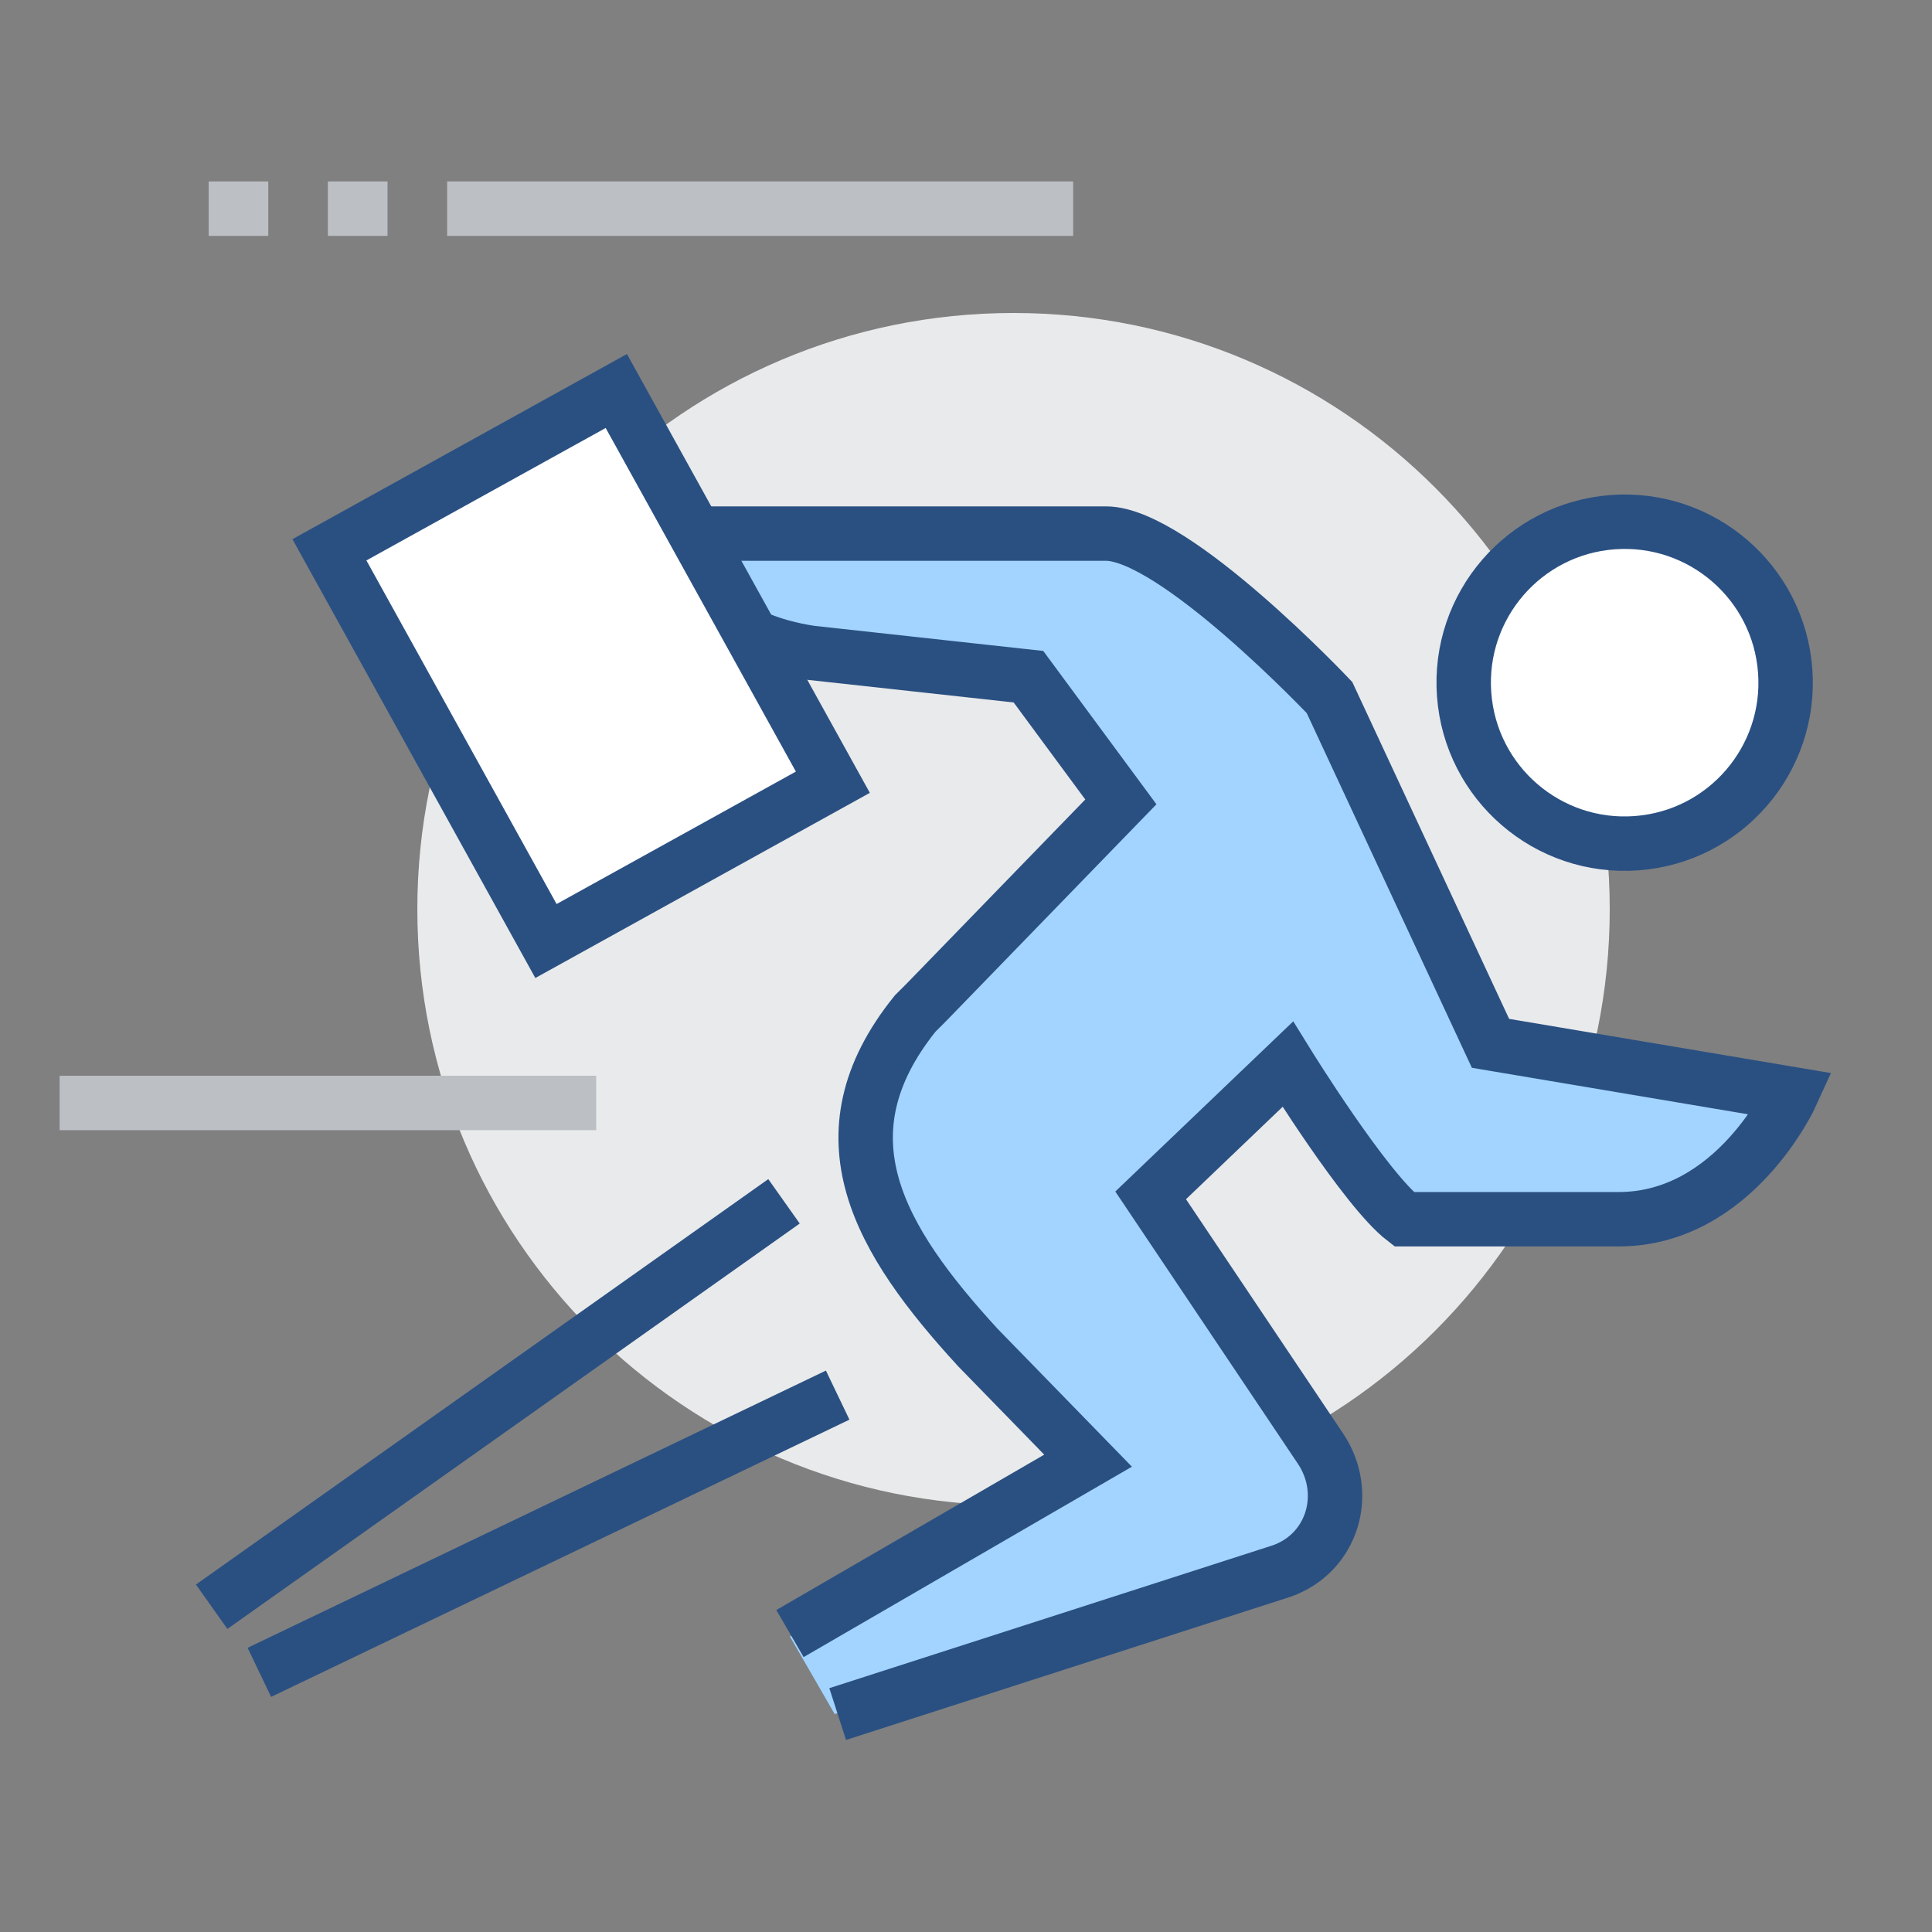
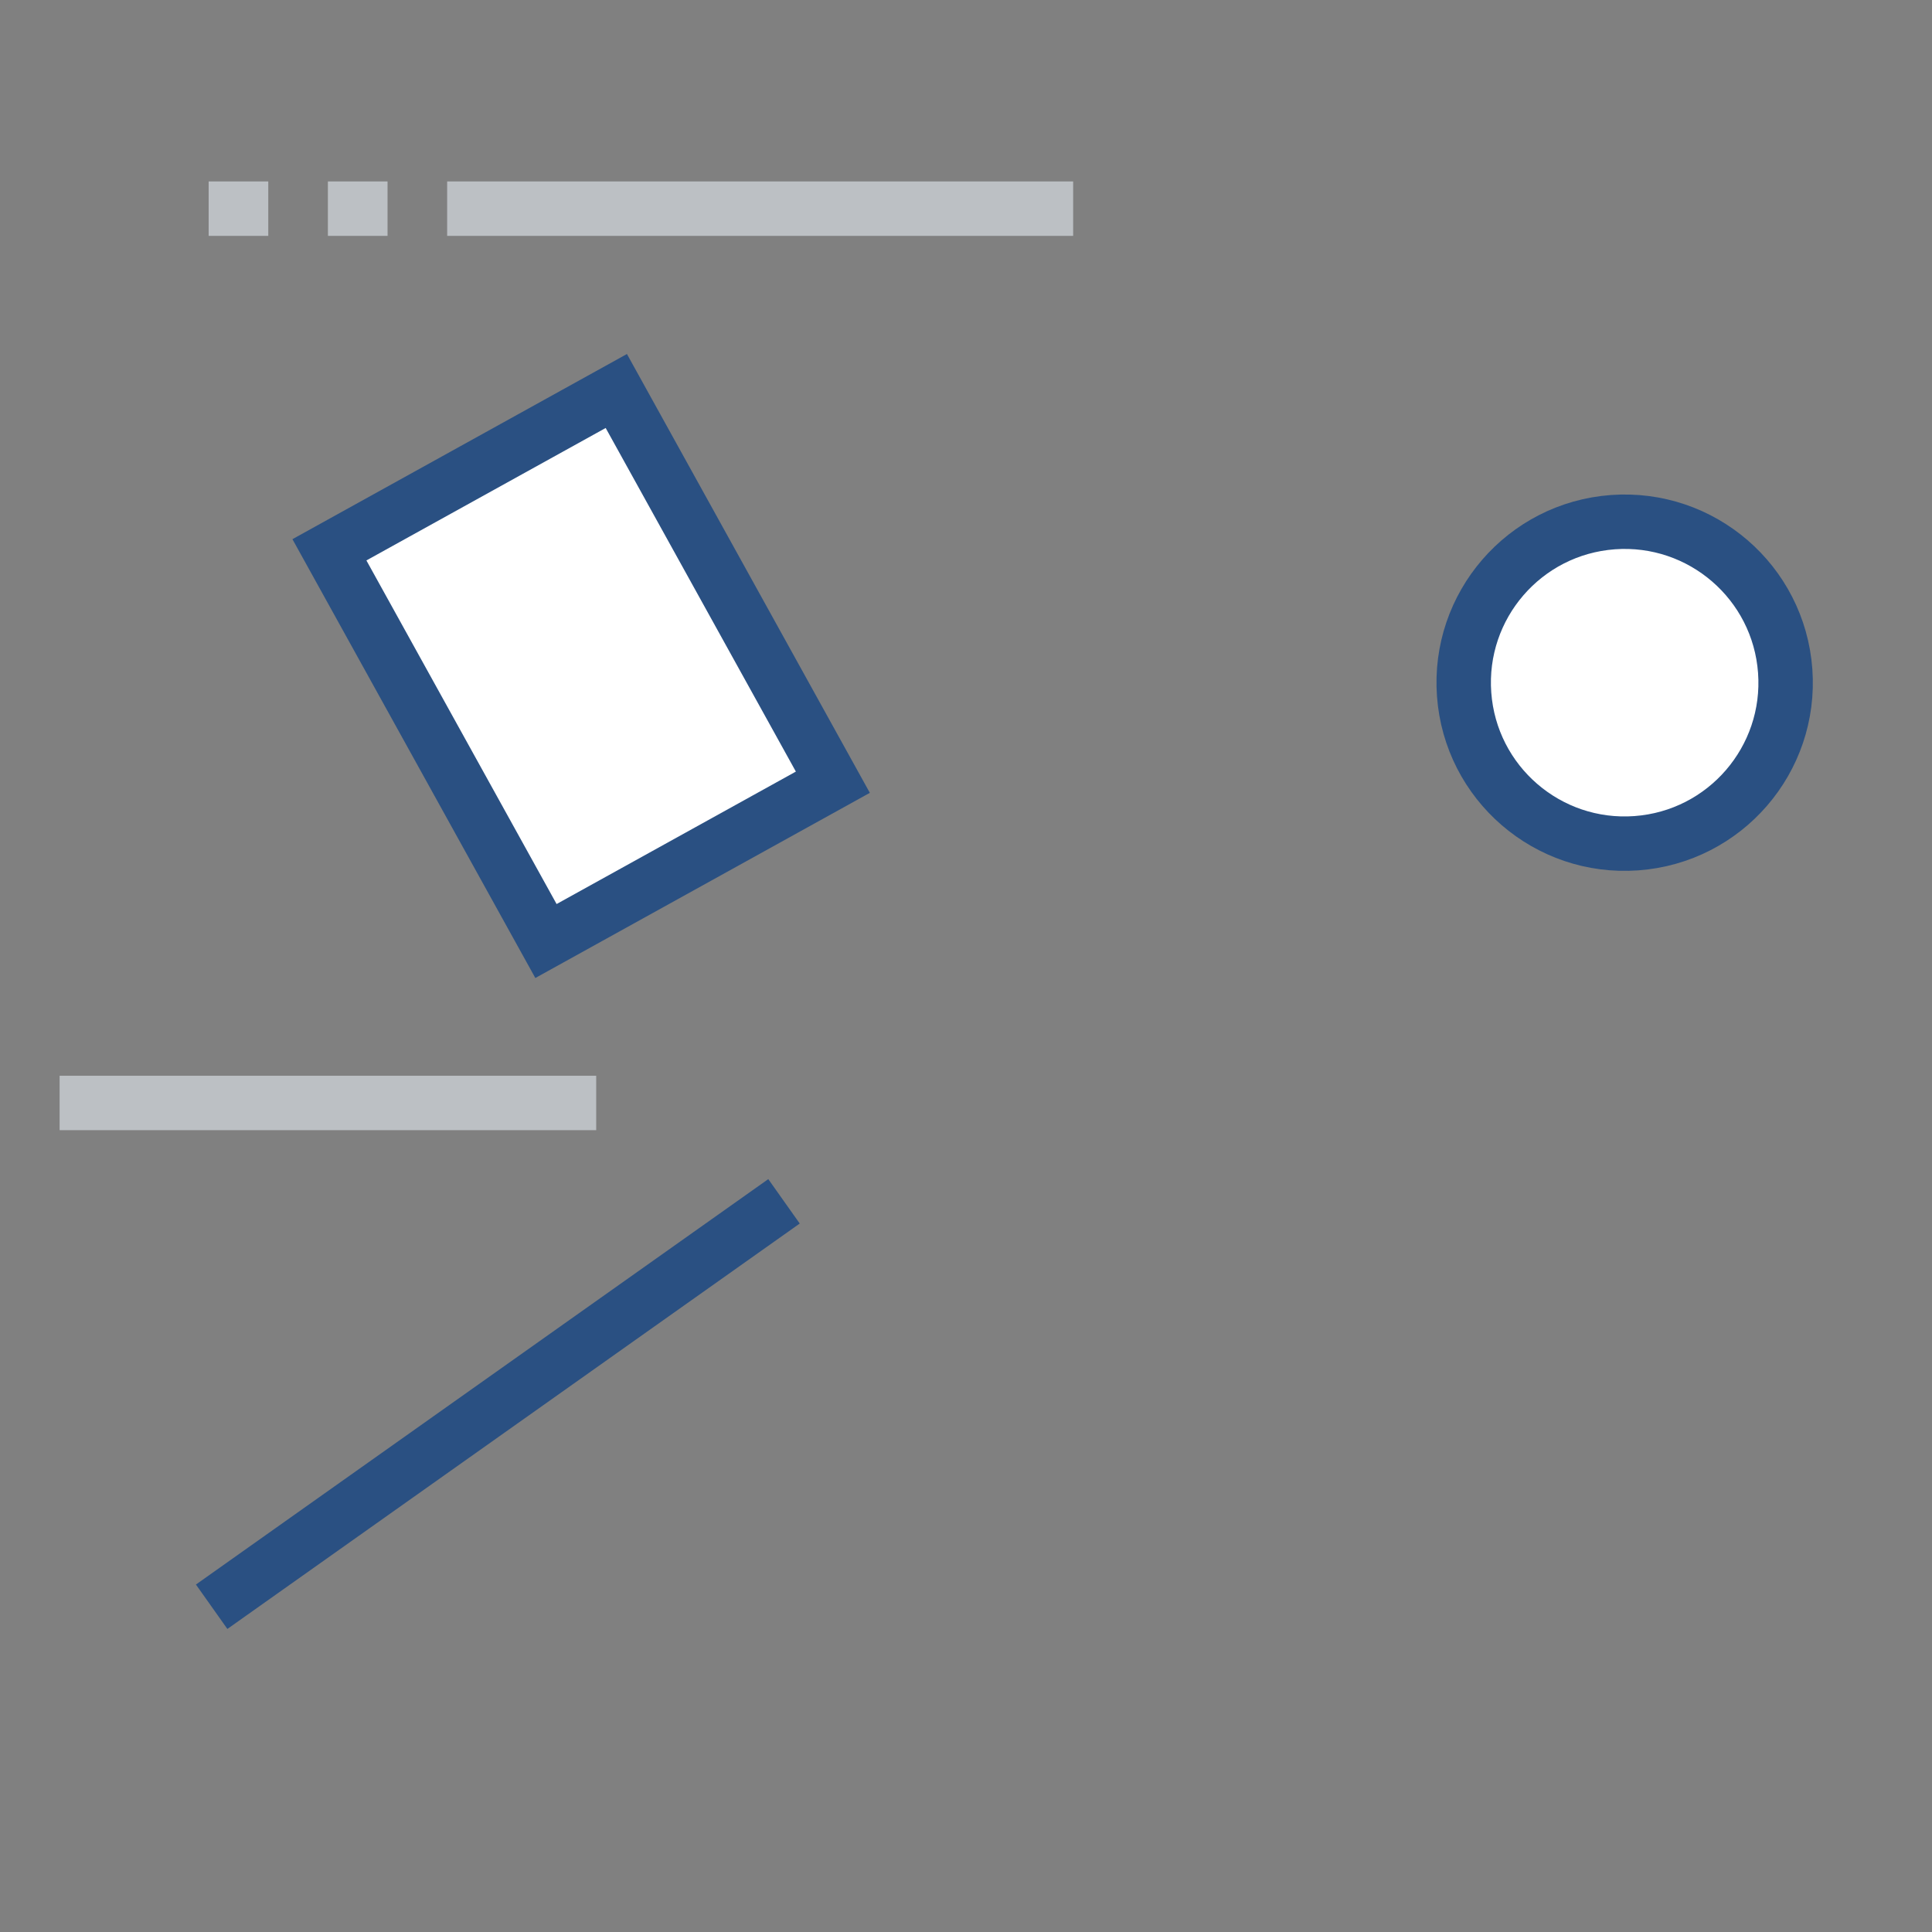
<svg xmlns="http://www.w3.org/2000/svg" width="71" height="71" viewBox="0 0 71 71" fill="none">
  <rect x="0" y="0" width="71" height="71" fill="#808080" stroke="none" />
-   <path d="M37.247 55.322C49.348 55.322 59.157 45.513 59.157 33.412C59.157 21.311 49.348 11.502 37.247 11.502C25.146 11.502 15.337 21.311 15.337 33.412C15.337 45.513 25.146 55.322 37.247 55.322Z" fill="#E9EAEB" />
  <path d="M39.438 7.668H16.433" stroke="#BCC0C4" stroke-width="2" stroke-miterlimit="10" />
  <path d="M2.191 40.533H21.91" stroke="#BCC0C4" stroke-width="2" stroke-miterlimit="10" />
  <path d="M14.242 7.668H12.05" stroke="#BCC0C4" stroke-width="2" stroke-miterlimit="10" />
  <path d="M9.859 7.668H7.668" stroke="#BCC0C4" stroke-width="2" stroke-miterlimit="10" />
  <path d="M60.137 30.988C63.396 30.75 65.844 27.915 65.605 24.657C65.367 21.398 62.532 18.951 59.273 19.189C56.015 19.428 53.567 22.262 53.806 25.521C54.044 28.779 56.879 31.227 60.137 30.988Z" fill="white" stroke="#2A5082" stroke-width="2" stroke-miterlimit="10" />
-   <path d="M54.665 38.233L48.75 25.634C48.75 25.634 43.053 19.719 40.533 19.719H24.101C24.758 21.91 26.84 23.663 29.798 24.101L37.795 24.977L41.191 29.578L34.07 36.918L33.632 37.356C30.017 41.848 32.317 45.682 35.932 49.626L39.986 53.789L29.031 60.143L30.674 62.991L46.997 57.733C48.859 57.075 49.517 54.884 48.421 53.241L42.177 43.929L47.216 39.109C47.216 39.109 50.064 43.71 51.489 44.806H59.376C63.648 44.806 65.73 40.205 65.73 40.205L54.665 38.233Z" fill="#A3D4FF" />
-   <path d="M30.784 62.991L47.106 57.733C48.969 57.075 49.626 54.885 48.531 53.241L42.286 43.929L47.326 39.109C47.326 39.109 50.174 43.71 51.598 44.806H59.486C63.758 44.806 65.84 40.205 65.84 40.205L54.775 38.342L48.859 25.635C48.859 25.635 43.163 19.609 40.643 19.609H24.101C24.758 21.8 26.84 23.553 29.798 23.991L37.795 24.868L41.191 29.469L34.07 36.809L33.632 37.247C30.017 41.739 32.317 45.573 35.932 49.517L39.986 53.679L29.031 60.033" stroke="#2A5082" stroke-width="2" stroke-miterlimit="10" />
-   <path d="M9.531 61.458L30.784 51.27" stroke="#2A5082" stroke-width="2" stroke-miterlimit="10" />
  <path d="M28.812 44.148L7.778 59.047" stroke="#2A5082" stroke-width="2" stroke-miterlimit="10" />
  <path d="M30.607 28.746L22.649 14.369L12.106 20.205L20.064 34.582L30.607 28.746Z" fill="white" stroke="#2A5082" stroke-width="2" stroke-miterlimit="10" />
</svg>